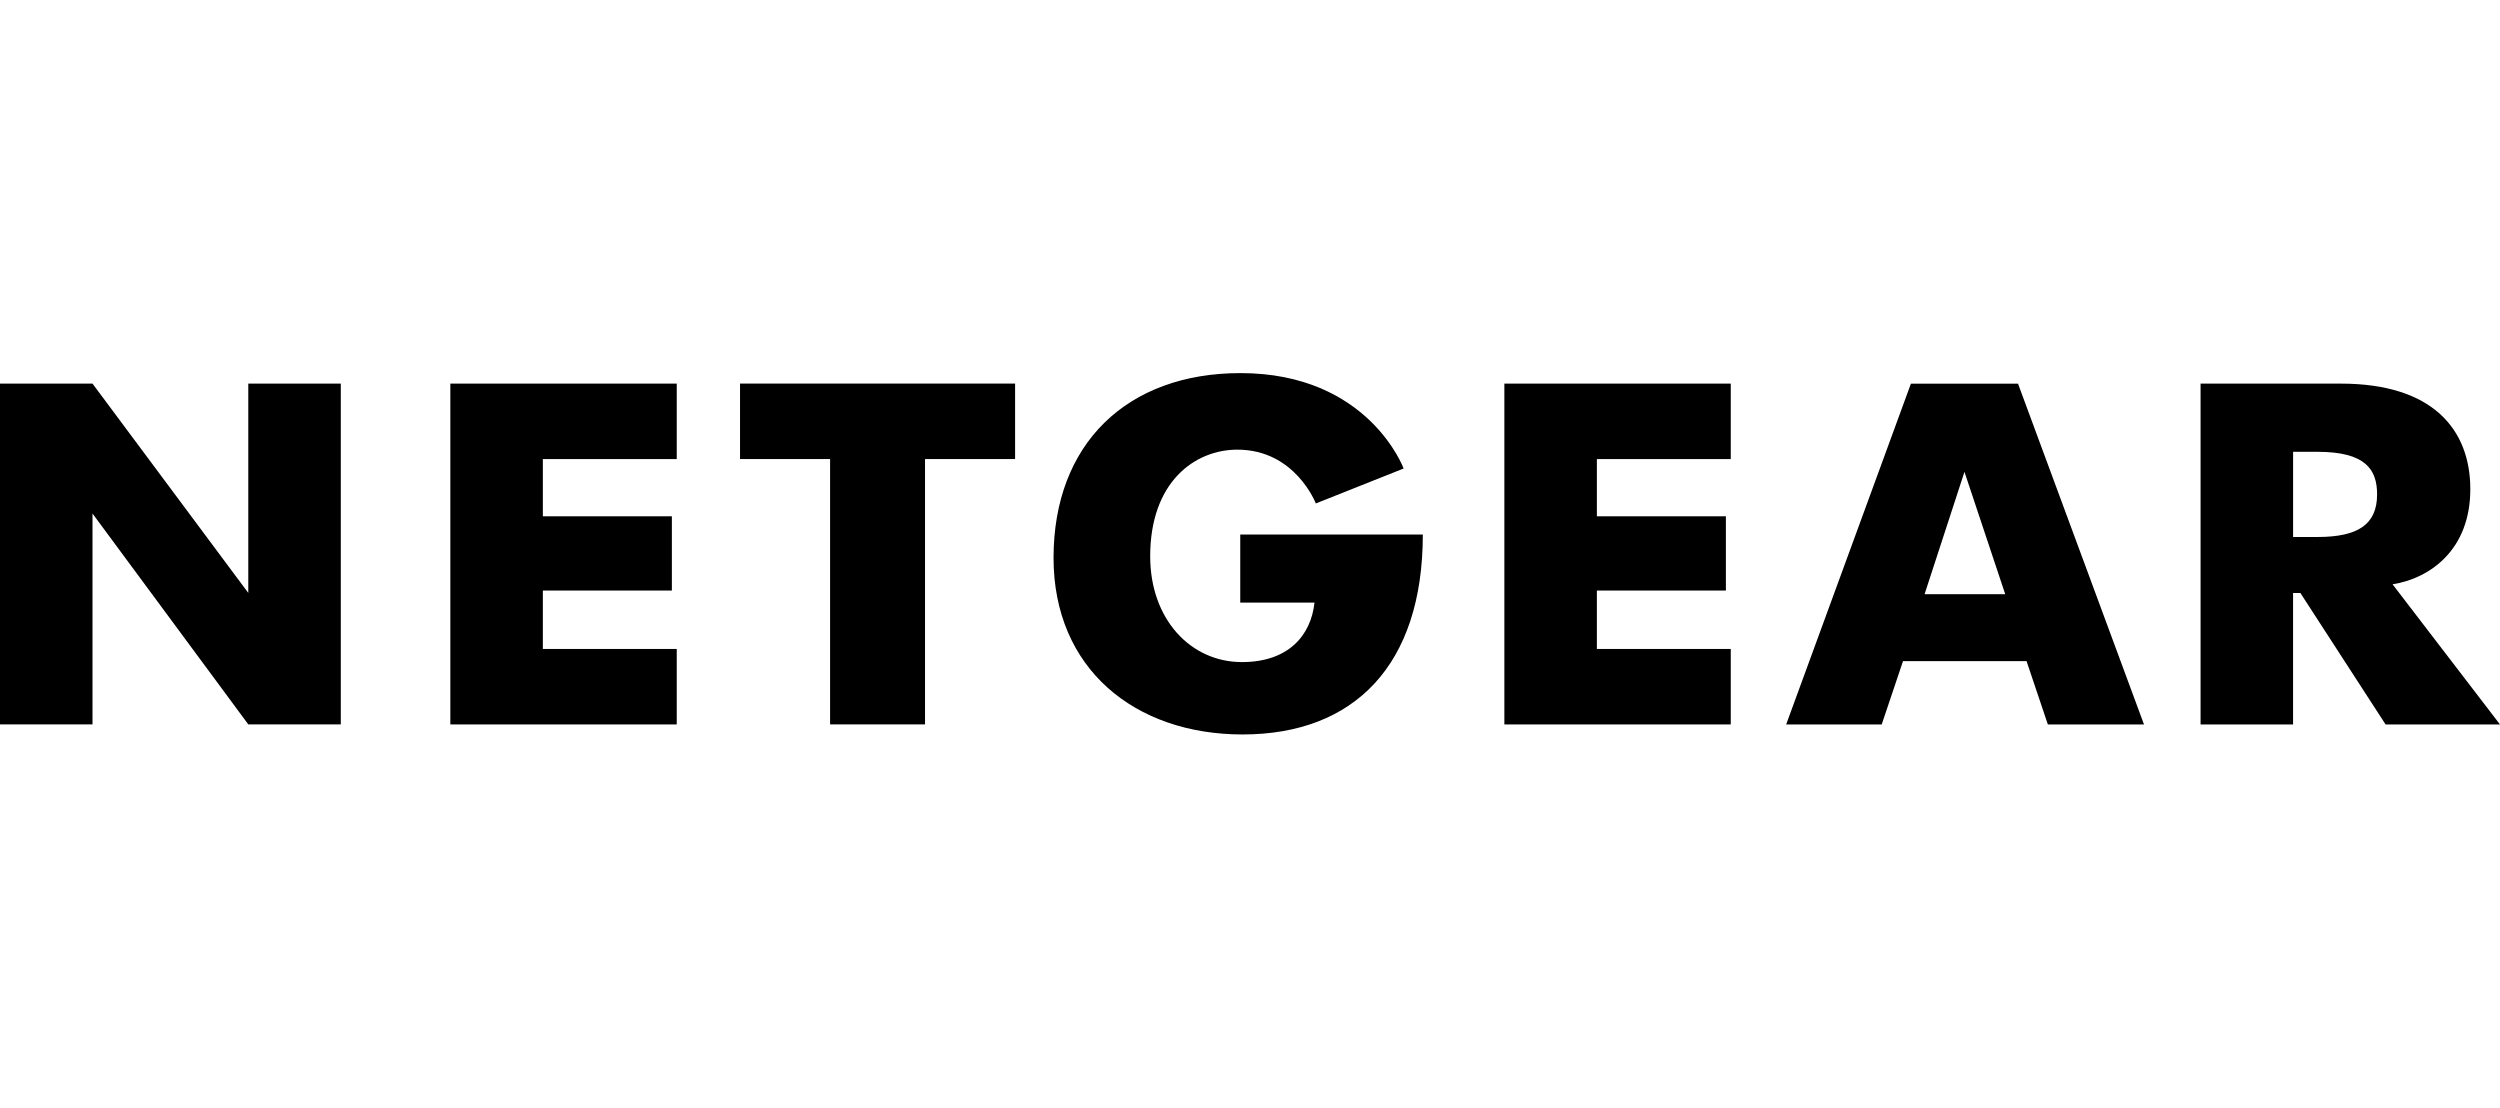
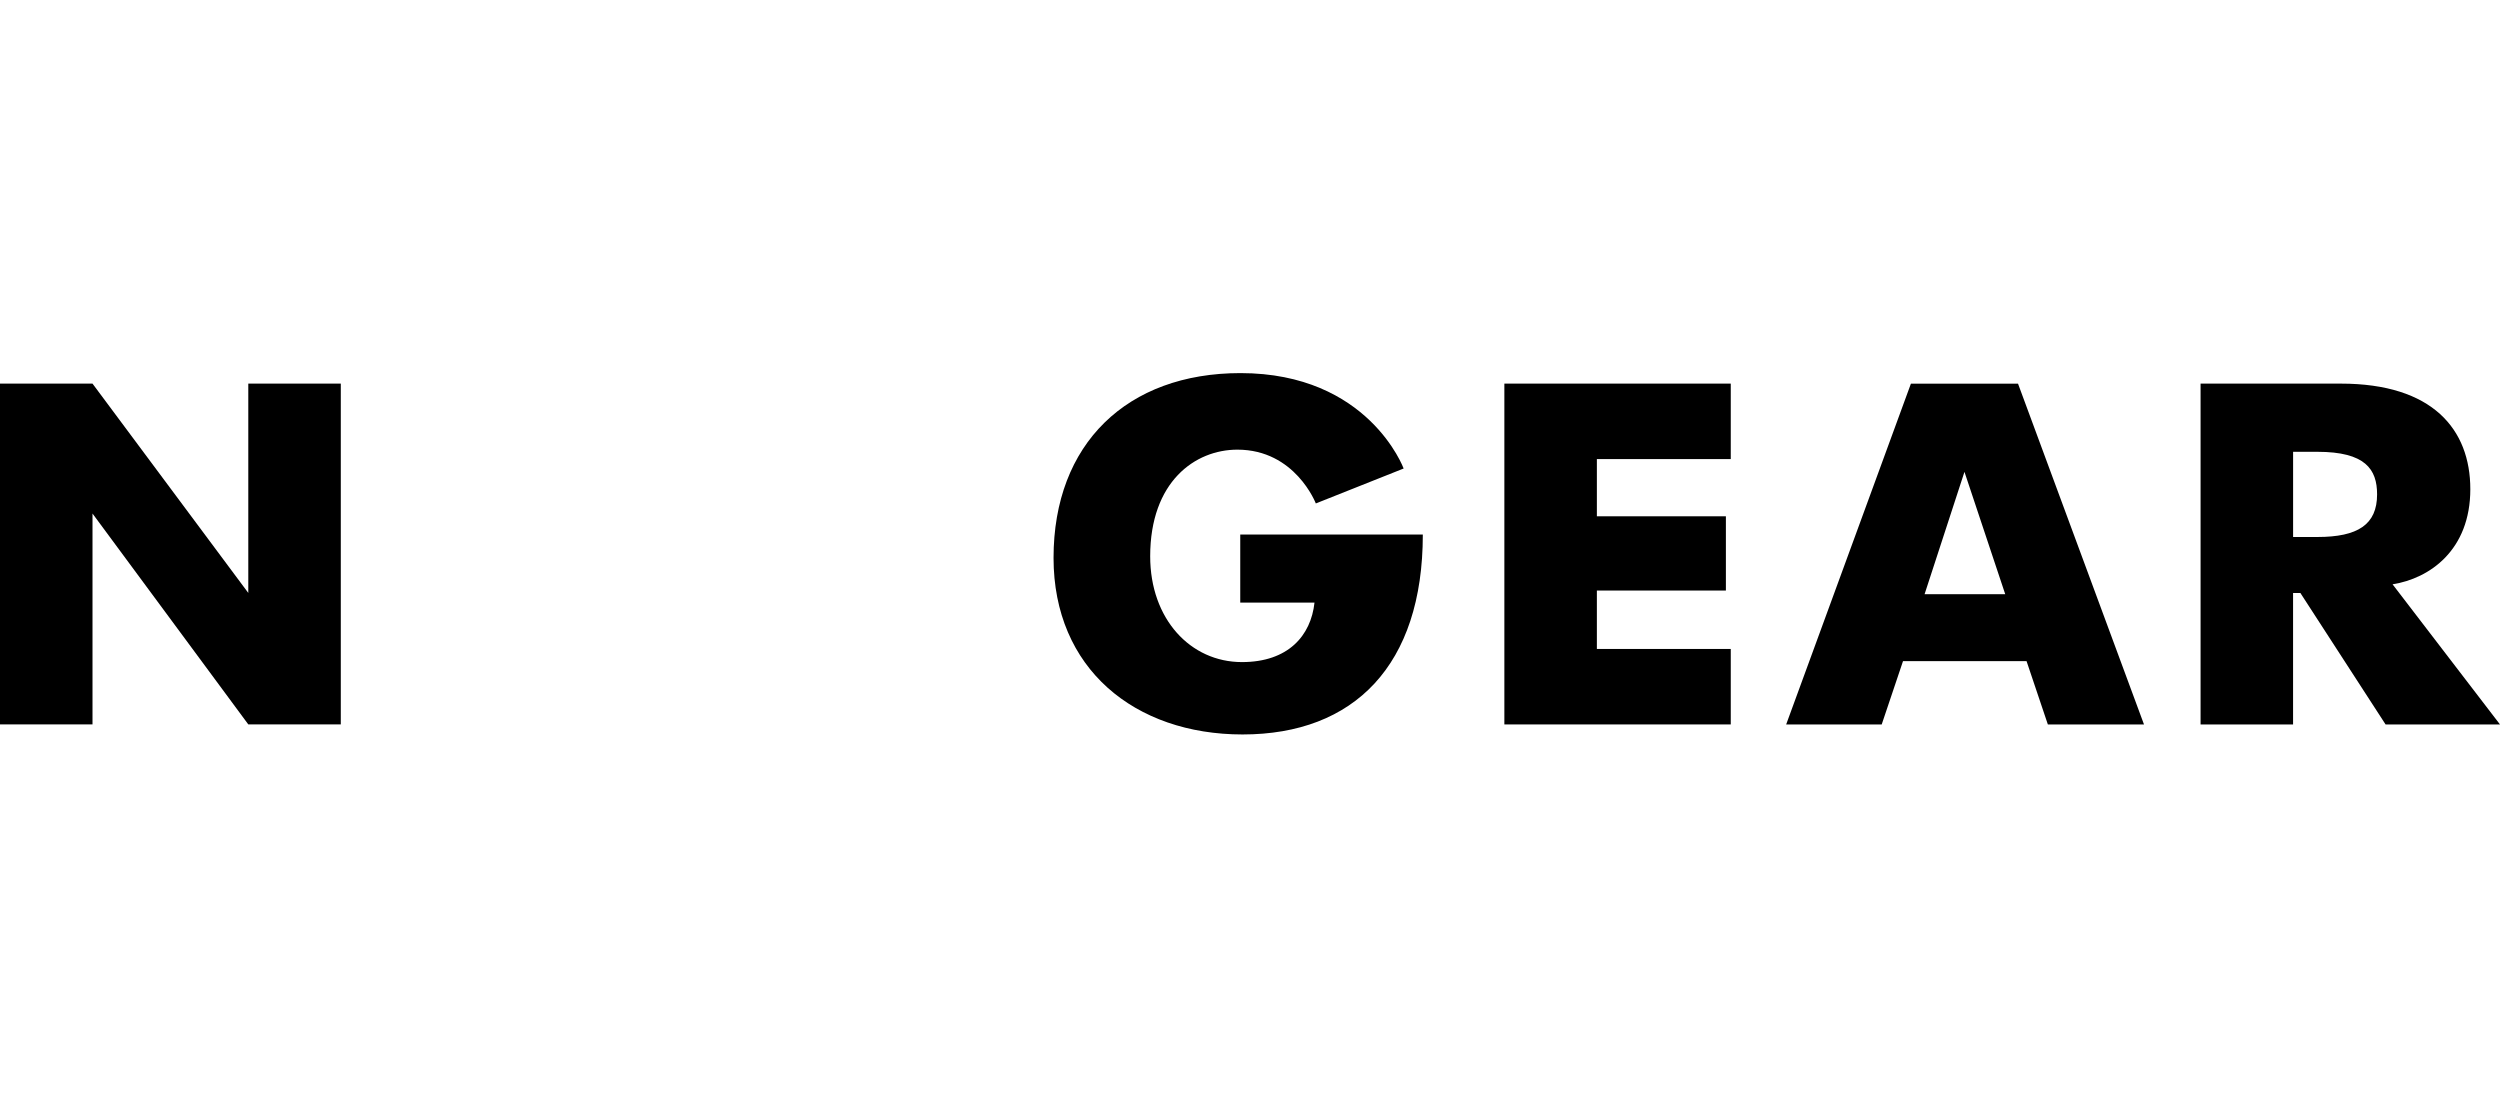
<svg xmlns="http://www.w3.org/2000/svg" id="netgear" width="79" height="35" viewBox="0 0 79 35">
  <defs>
    <style>.cls-1{fill:#000;stroke-width:0px;}</style>
  </defs>
  <g id="layer1">
    <path id="path2998" class="cls-1" d="M0,22.891v-10.769h2.923l4.923,6.615v-6.615h2.923v10.769h-2.923l-4.923-6.663v6.663H0Z" />
-     <path id="path3000" class="cls-1" d="M14.231,22.891v-10.769h7.154v2.385h-4.231v1.808h4.077v2.346h-4.077v1.846h4.231v2.385h-7.154Z" />
-     <path id="path3004" class="cls-1" d="M29.231,22.891h-3v-8.385h-2.846v-2.385h8.692v2.385h-2.846v8.385Z" />
    <path id="path3006" class="cls-1" d="M39.192,16.891h5.769c0,4.128-2.17,6.318-5.696,6.318-3.412,0-5.973-2.084-5.973-5.58,0-3.608,2.324-5.839,5.906-5.839,4.05,0,5.157,3.015,5.157,3.015l-2.775,1.104s-.65-1.7-2.478-1.7c-1.338,0-2.756,1.01-2.756,3.371,0,1.977,1.268,3.342,2.9,3.342,1.46,0,2.179-.834,2.292-1.879h-2.346v-2.154h0Z" />
    <path id="path3008" class="cls-1" d="M60.385,12.123l-3.942,10.769h3.019l.673-2h3.904l.673,2h3.038l-3.981-10.769h-3.385ZM62.077,14.911l1.288,3.865h-2.548l1.26-3.865h0Z" />
    <path id="path3012" class="cls-1" d="M69.538,12.123v10.769h2.923v-4.154h.231l2.692,4.154h3.615l-3.394-4.428c1.172-.184,2.457-1.08,2.457-3.005,0-1.891-1.191-3.337-4.091-3.337h-4.433ZM72.462,14.277h.769c1.514,0,1.885.552,1.885,1.346,0,.956-.611,1.346-1.885,1.346h-.769v-2.692h0Z" />
    <path id="path3016" class="cls-1" d="M47.538,22.891v-10.769h7.154v2.385h-4.231v1.808h4.077v2.346h-4.077v1.846h4.231v2.385h-7.154,0Z" />
  </g>
</svg>